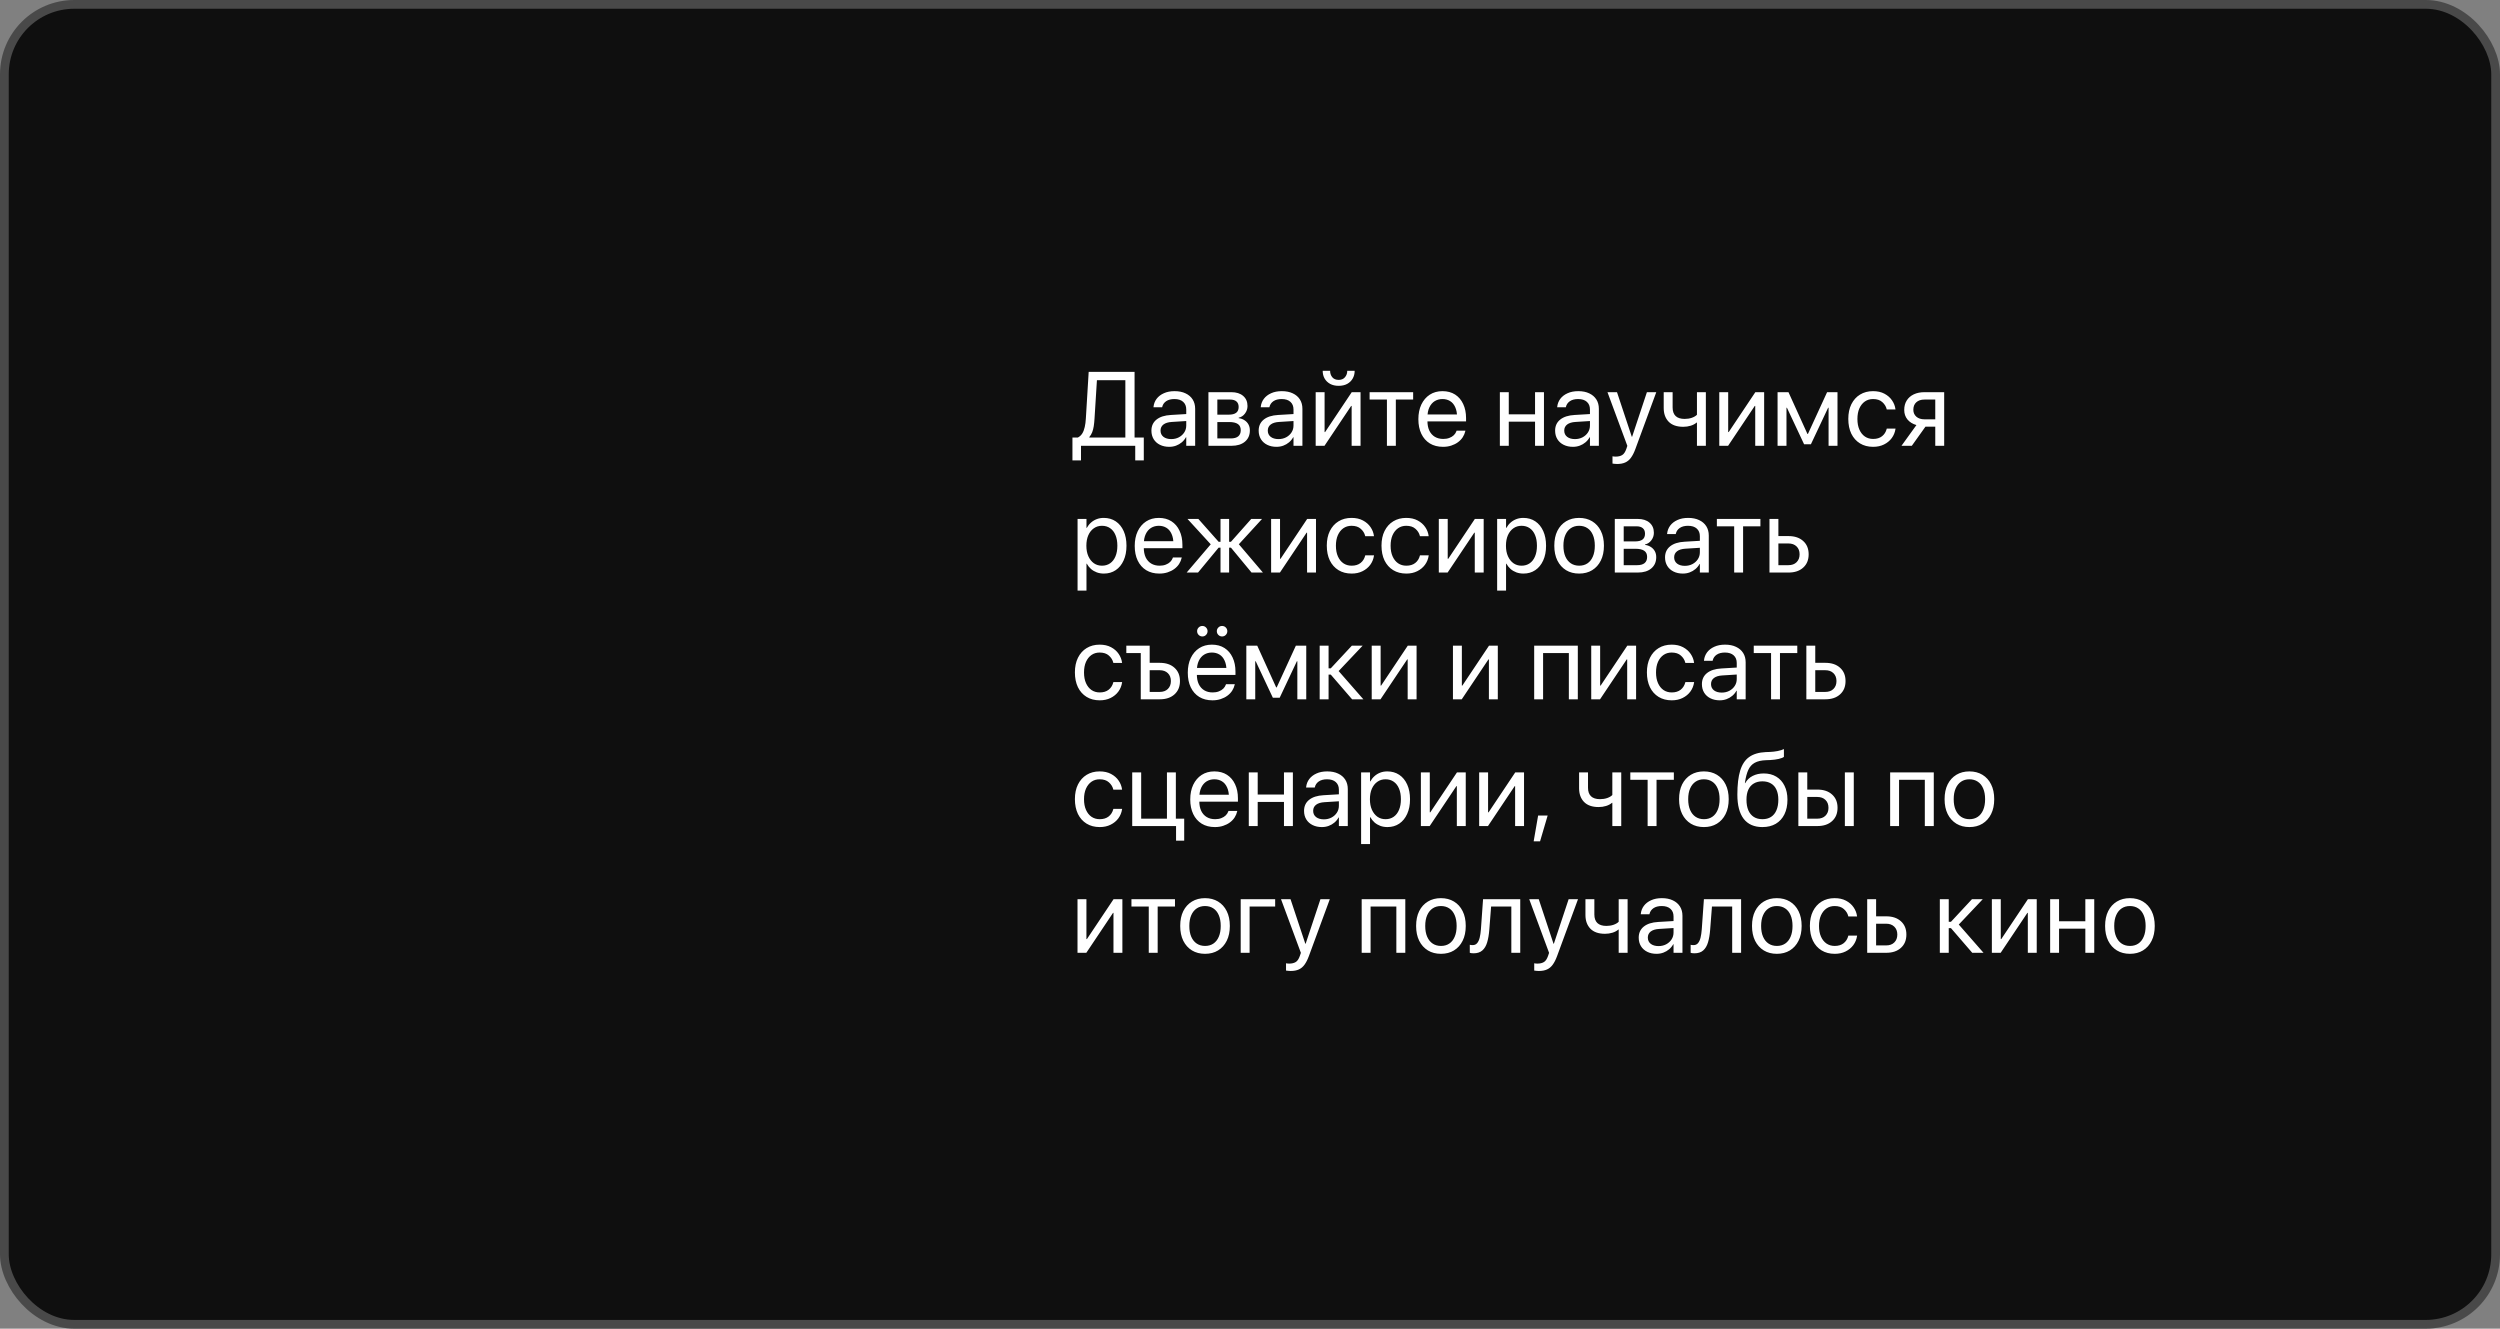
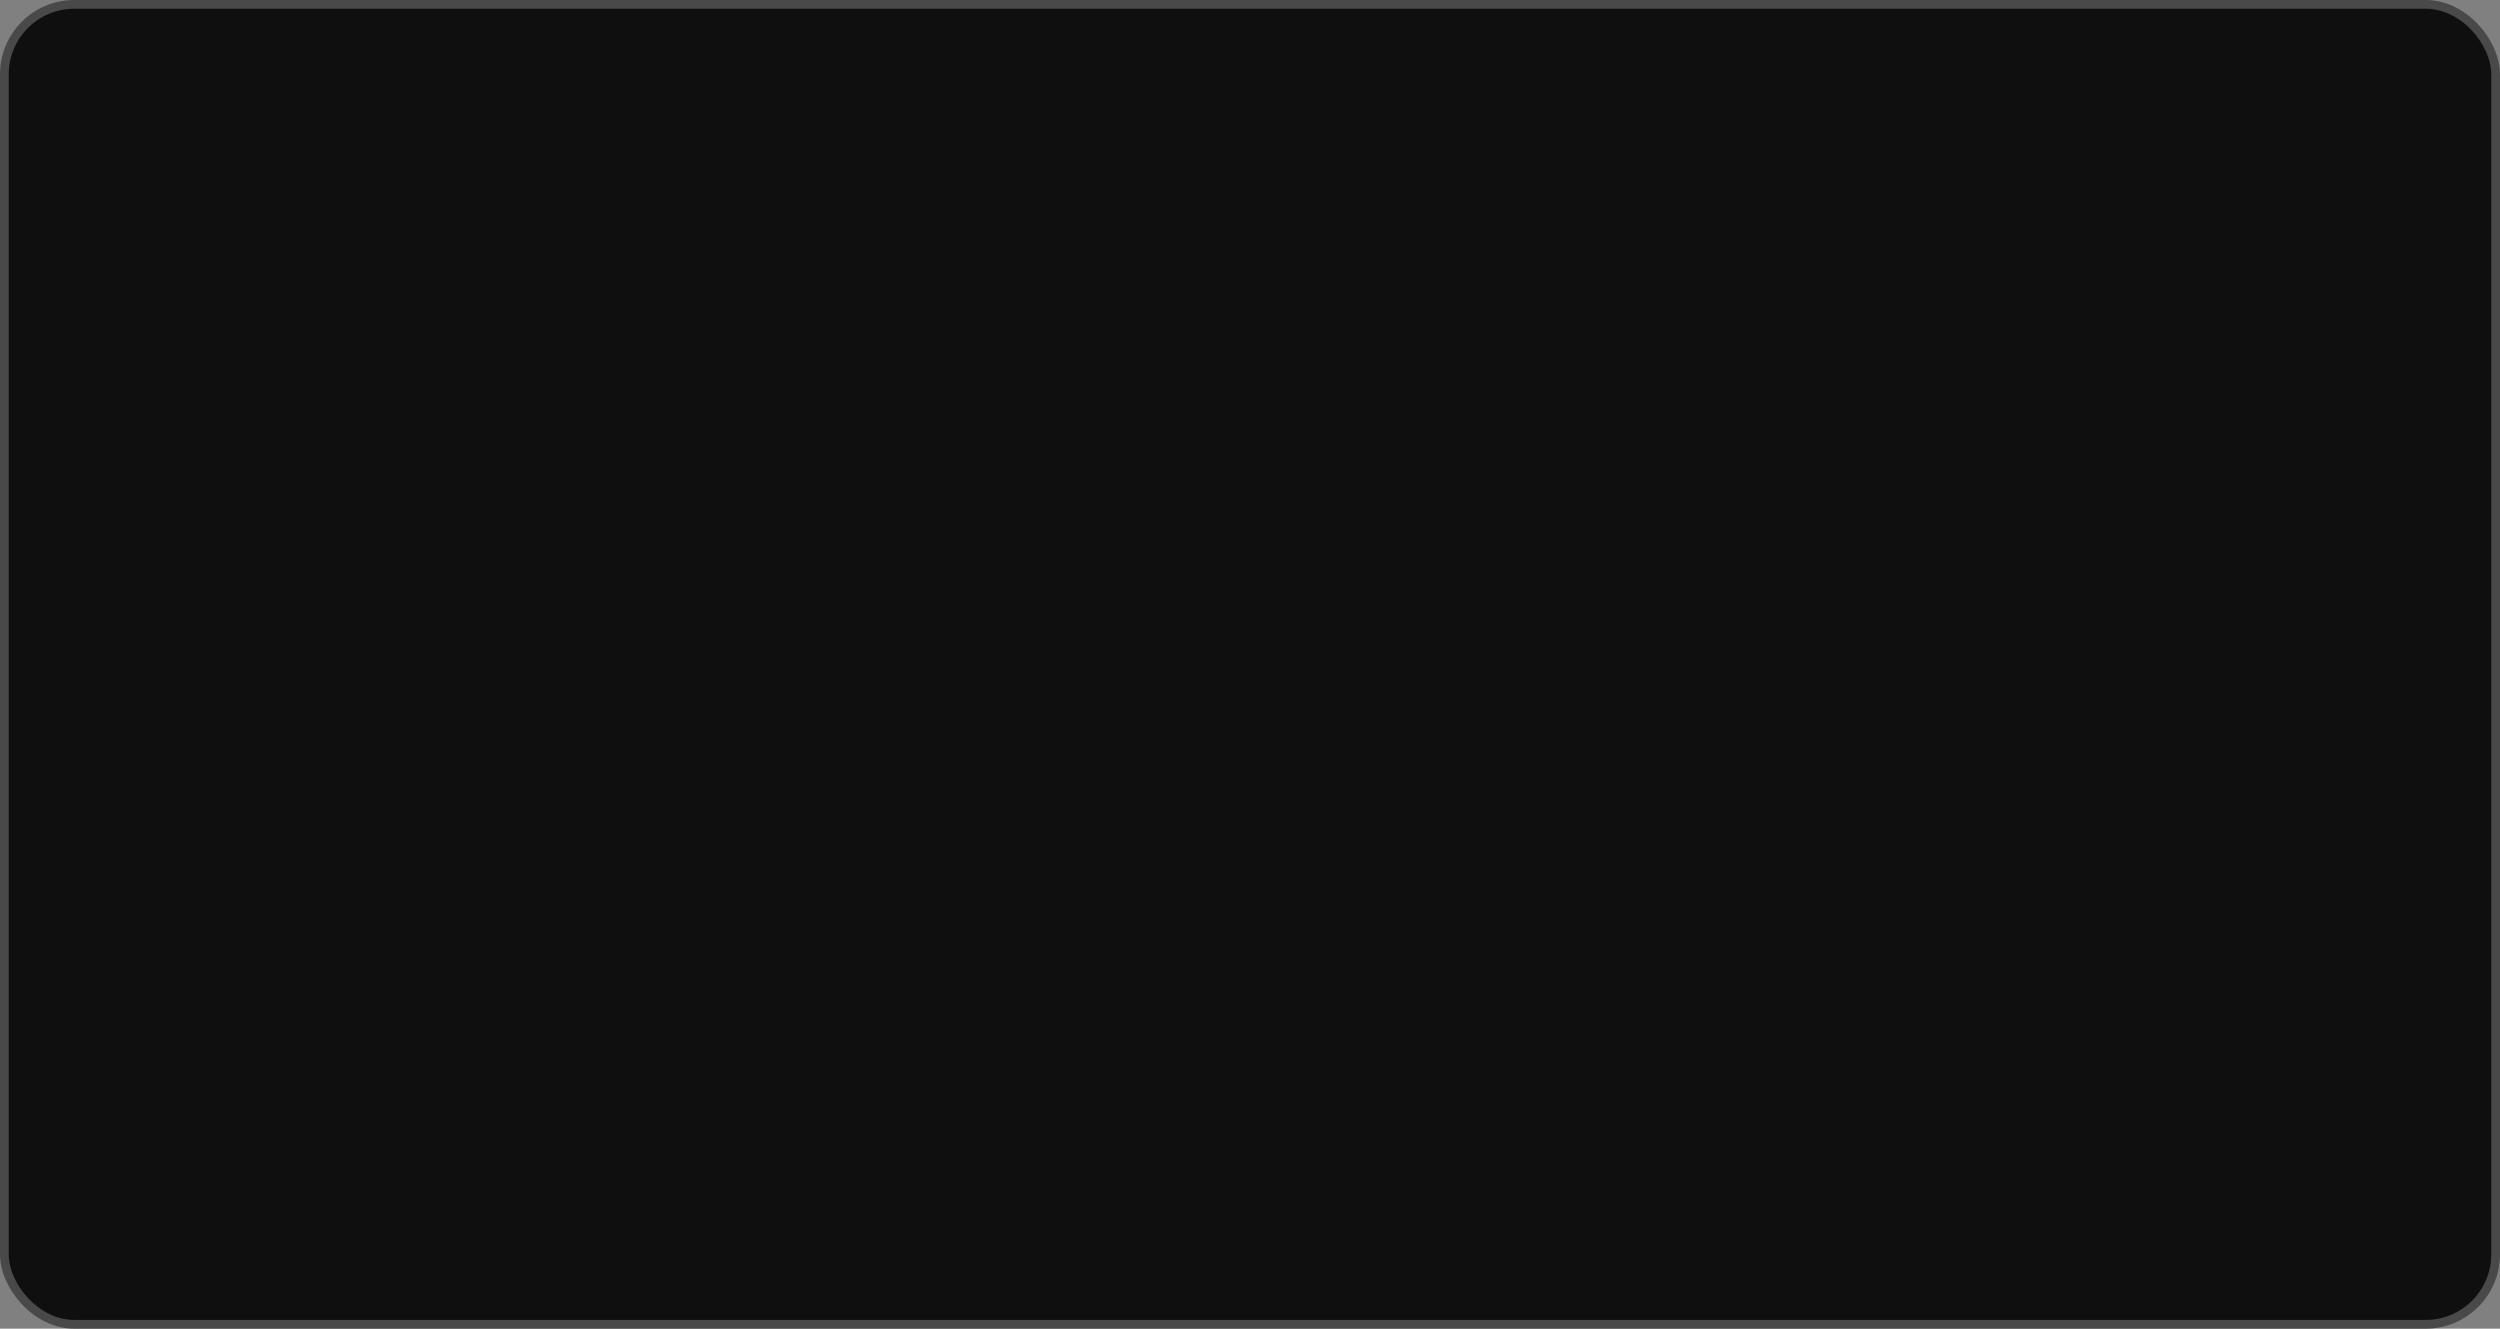
<svg xmlns="http://www.w3.org/2000/svg" width="572" height="304" viewBox="0 0 572 304" fill="none">
  <rect x="0" y="0" width="572" height="304" fill="#808080" stroke="none" />
  <rect x="1" y="1" width="570" height="302" rx="16" fill="#0F0F0F" stroke="#494949" stroke-width="2" />
-   <path d="M247.332 105.34H245.375V100.102H246.629C247.043 99.883 247.375 99.574 247.625 99.176C247.875 98.769 248.062 98.277 248.188 97.699C248.32 97.121 248.406 96.465 248.445 95.731L249.09 85.09H259.59V100.102H261.699V105.34H259.742V102H247.332V105.34ZM250.426 95.777C250.387 96.418 250.328 96.996 250.25 97.512C250.172 98.019 250.055 98.477 249.898 98.883C249.742 99.289 249.523 99.66 249.242 99.996V100.102H257.48V86.988H250.977L250.426 95.777ZM267.523 102.234C266.727 102.234 266.02 102.082 265.402 101.777C264.785 101.473 264.305 101.043 263.961 100.488C263.617 99.926 263.445 99.277 263.445 98.543V98.519C263.445 97.465 263.832 96.625 264.605 96C265.387 95.375 266.484 95.023 267.898 94.945L272.434 94.676V96.269L268.133 96.539C267.297 96.586 266.652 96.781 266.199 97.125C265.754 97.469 265.531 97.93 265.531 98.508V98.531C265.531 99.125 265.754 99.598 266.199 99.949C266.652 100.293 267.246 100.465 267.98 100.465C268.629 100.465 269.211 100.328 269.727 100.055C270.242 99.781 270.652 99.41 270.957 98.941C271.262 98.473 271.414 97.945 271.414 97.359V93.691C271.414 92.949 271.18 92.367 270.711 91.945C270.242 91.516 269.574 91.301 268.707 91.301C267.934 91.301 267.305 91.465 266.82 91.793C266.344 92.121 266.043 92.555 265.918 93.094L265.895 93.188H263.914L263.926 93.07C263.996 92.398 264.23 91.793 264.629 91.254C265.035 90.715 265.586 90.289 266.281 89.977C266.977 89.656 267.797 89.496 268.742 89.496C269.719 89.496 270.555 89.664 271.25 90C271.953 90.328 272.496 90.793 272.879 91.394C273.262 91.996 273.453 92.711 273.453 93.539V102H271.414V100.043H271.344C271.102 100.488 270.785 100.875 270.395 101.203C270.004 101.531 269.566 101.785 269.082 101.965C268.598 102.145 268.078 102.234 267.523 102.234ZM276.488 102V89.731H281.727C282.875 89.731 283.777 90.016 284.434 90.586C285.098 91.156 285.43 91.926 285.43 92.894V92.918C285.43 93.543 285.234 94.113 284.844 94.629C284.461 95.137 283.984 95.449 283.414 95.566V95.672C283.93 95.742 284.379 95.906 284.762 96.164C285.145 96.414 285.441 96.734 285.652 97.125C285.863 97.516 285.969 97.961 285.969 98.461V98.484C285.969 99.562 285.594 100.418 284.844 101.051C284.094 101.684 283.066 102 281.762 102H276.488ZM278.527 100.312H281.598C282.348 100.312 282.914 100.156 283.297 99.844C283.688 99.523 283.883 99.055 283.883 98.438V98.414C283.883 97.781 283.664 97.316 283.227 97.019C282.789 96.715 282.125 96.562 281.234 96.562H278.527V100.312ZM278.527 94.875H281.117C281.891 94.875 282.465 94.731 282.84 94.441C283.215 94.152 283.402 93.715 283.402 93.129V93.106C283.402 92.559 283.234 92.141 282.898 91.852C282.57 91.562 282.078 91.418 281.422 91.418H278.527V94.875ZM292.062 102.234C291.266 102.234 290.559 102.082 289.941 101.777C289.324 101.473 288.844 101.043 288.5 100.488C288.156 99.926 287.984 99.277 287.984 98.543V98.519C287.984 97.465 288.371 96.625 289.145 96C289.926 95.375 291.023 95.023 292.438 94.945L296.973 94.676V96.269L292.672 96.539C291.836 96.586 291.191 96.781 290.738 97.125C290.293 97.469 290.07 97.93 290.07 98.508V98.531C290.07 99.125 290.293 99.598 290.738 99.949C291.191 100.293 291.785 100.465 292.52 100.465C293.168 100.465 293.75 100.328 294.266 100.055C294.781 99.781 295.191 99.41 295.496 98.941C295.801 98.473 295.953 97.945 295.953 97.359V93.691C295.953 92.949 295.719 92.367 295.25 91.945C294.781 91.516 294.113 91.301 293.246 91.301C292.473 91.301 291.844 91.465 291.359 91.793C290.883 92.121 290.582 92.555 290.457 93.094L290.434 93.188H288.453L288.465 93.07C288.535 92.398 288.77 91.793 289.168 91.254C289.574 90.715 290.125 90.289 290.82 89.977C291.516 89.656 292.336 89.496 293.281 89.496C294.258 89.496 295.094 89.664 295.789 90C296.492 90.328 297.035 90.793 297.418 91.394C297.801 91.996 297.992 92.711 297.992 93.539V102H295.953V100.043H295.883C295.641 100.488 295.324 100.875 294.934 101.203C294.543 101.531 294.105 101.785 293.621 101.965C293.137 102.145 292.617 102.234 292.062 102.234ZM301.027 102V89.731H303.066V98.859H304.062L302.68 99.609L309.277 89.731H311.293V102H309.254V92.871H308.258L309.652 92.121L303.043 102H301.027ZM306.277 88.277C305.527 88.277 304.879 88.129 304.332 87.832C303.785 87.527 303.363 87.117 303.066 86.602C302.777 86.086 302.633 85.508 302.633 84.867V84.844H304.332V84.891C304.332 85.43 304.496 85.902 304.824 86.309C305.16 86.715 305.648 86.918 306.289 86.918C306.914 86.918 307.395 86.715 307.73 86.309C308.074 85.902 308.246 85.43 308.246 84.891V84.844H309.945V84.867C309.945 85.508 309.797 86.086 309.5 86.602C309.211 87.117 308.793 87.527 308.246 87.832C307.699 88.129 307.043 88.277 306.277 88.277ZM323.328 89.731V91.418H319.367V102H317.328V91.418H313.367V89.731H323.328ZM330.172 102.234C329 102.234 327.992 101.977 327.148 101.461C326.305 100.938 325.656 100.203 325.203 99.258C324.75 98.312 324.523 97.199 324.523 95.918V95.906C324.523 94.633 324.75 93.516 325.203 92.555C325.664 91.594 326.305 90.844 327.125 90.305C327.953 89.766 328.926 89.496 330.043 89.496C331.16 89.496 332.121 89.754 332.926 90.269C333.73 90.785 334.348 91.508 334.777 92.438C335.215 93.359 335.434 94.434 335.434 95.66V96.422H325.555V94.828H334.414L333.383 96.305V95.508C333.383 94.555 333.238 93.769 332.949 93.152C332.668 92.527 332.273 92.062 331.766 91.758C331.266 91.453 330.688 91.301 330.031 91.301C329.375 91.301 328.785 91.461 328.262 91.781C327.746 92.102 327.34 92.574 327.043 93.199C326.746 93.824 326.598 94.594 326.598 95.508V96.305C326.598 97.172 326.742 97.914 327.031 98.531C327.328 99.141 327.746 99.609 328.285 99.938C328.832 100.266 329.477 100.43 330.219 100.43C330.742 100.43 331.207 100.352 331.613 100.195C332.027 100.039 332.371 99.828 332.645 99.562C332.918 99.289 333.113 98.984 333.23 98.648L333.266 98.543H335.281L335.258 98.66C335.148 99.144 334.953 99.606 334.672 100.043C334.391 100.473 334.027 100.852 333.582 101.18C333.137 101.508 332.625 101.766 332.047 101.953C331.477 102.141 330.852 102.234 330.172 102.234ZM351.219 102V96.481H345.207V102H343.168V89.731H345.207V94.793H351.219V89.731H353.258V102H351.219ZM359.891 102.234C359.094 102.234 358.387 102.082 357.77 101.777C357.152 101.473 356.672 101.043 356.328 100.488C355.984 99.926 355.812 99.277 355.812 98.543V98.519C355.812 97.465 356.199 96.625 356.973 96C357.754 95.375 358.852 95.023 360.266 94.945L364.801 94.676V96.269L360.5 96.539C359.664 96.586 359.02 96.781 358.566 97.125C358.121 97.469 357.898 97.93 357.898 98.508V98.531C357.898 99.125 358.121 99.598 358.566 99.949C359.02 100.293 359.613 100.465 360.348 100.465C360.996 100.465 361.578 100.328 362.094 100.055C362.609 99.781 363.02 99.41 363.324 98.941C363.629 98.473 363.781 97.945 363.781 97.359V93.691C363.781 92.949 363.547 92.367 363.078 91.945C362.609 91.516 361.941 91.301 361.074 91.301C360.301 91.301 359.672 91.465 359.188 91.793C358.711 92.121 358.41 92.555 358.285 93.094L358.262 93.188H356.281L356.293 93.07C356.363 92.398 356.598 91.793 356.996 91.254C357.402 90.715 357.953 90.289 358.648 89.977C359.344 89.656 360.164 89.496 361.109 89.496C362.086 89.496 362.922 89.664 363.617 90C364.32 90.328 364.863 90.793 365.246 91.394C365.629 91.996 365.82 92.711 365.82 93.539V102H363.781V100.043H363.711C363.469 100.488 363.152 100.875 362.762 101.203C362.371 101.531 361.934 101.785 361.449 101.965C360.965 102.145 360.445 102.234 359.891 102.234ZM369.992 106.16C369.812 106.16 369.625 106.148 369.43 106.125C369.242 106.109 369.078 106.09 368.938 106.066V104.402C369.031 104.418 369.137 104.434 369.254 104.449C369.379 104.465 369.504 104.473 369.629 104.473C370.27 104.473 370.781 104.352 371.164 104.109C371.547 103.875 371.859 103.41 372.102 102.715L372.336 102.012L367.789 89.731H369.969L373.555 100.535L373.051 99.926H373.719L373.227 100.535L376.812 89.731H378.957L374.164 102.762C373.867 103.566 373.535 104.219 373.168 104.719C372.809 105.219 372.375 105.582 371.867 105.809C371.359 106.043 370.734 106.16 369.992 106.16ZM390.301 102H388.262V96.68H388.191C387.816 97 387.359 97.242 386.82 97.406C386.289 97.57 385.727 97.652 385.133 97.652C383.656 97.652 382.539 97.262 381.781 96.481C381.031 95.699 380.656 94.656 380.656 93.352V89.731H382.695V93.234C382.695 94.094 382.926 94.746 383.387 95.191C383.848 95.629 384.535 95.848 385.449 95.848C386.035 95.848 386.582 95.762 387.09 95.59C387.598 95.41 387.988 95.18 388.262 94.898V89.731H390.301V102ZM393.371 102V89.731H395.41V98.859H396.406L395.023 99.609L401.621 89.731H403.637V102H401.598V92.871H400.602L401.996 92.121L395.387 102H393.371ZM408.746 102H406.707V89.731H409.203L413.539 99.281H413.656L418.039 89.731H420.418V102H418.379V93.293H418.273L414.336 101.648H412.777L408.852 93.293H408.746V102ZM428.574 102.234C427.418 102.234 426.414 101.973 425.562 101.449C424.711 100.926 424.051 100.188 423.582 99.234C423.121 98.273 422.891 97.144 422.891 95.848V95.836C422.891 94.547 423.125 93.43 423.594 92.484C424.07 91.531 424.73 90.797 425.574 90.281C426.426 89.758 427.418 89.496 428.551 89.496C429.566 89.496 430.438 89.691 431.164 90.082C431.898 90.473 432.477 90.981 432.898 91.606C433.32 92.223 433.578 92.883 433.672 93.586L433.684 93.68H431.68L431.668 93.598C431.512 92.981 431.176 92.445 430.66 91.992C430.152 91.531 429.449 91.301 428.551 91.301C427.84 91.301 427.215 91.488 426.676 91.863C426.145 92.238 425.727 92.766 425.422 93.445C425.125 94.125 424.977 94.93 424.977 95.859V95.871C424.977 96.816 425.129 97.629 425.434 98.309C425.738 98.988 426.156 99.512 426.688 99.879C427.227 100.246 427.855 100.43 428.574 100.43C429.41 100.43 430.09 100.223 430.613 99.809C431.137 99.394 431.488 98.844 431.668 98.156L431.691 98.062H433.695L433.684 98.156C433.566 98.93 433.281 99.625 432.828 100.242C432.375 100.852 431.785 101.336 431.059 101.695C430.34 102.055 429.512 102.234 428.574 102.234ZM442.789 102V97.629H440.539L437.422 102H435.055L438.477 97.254C437.609 97.004 436.926 96.578 436.426 95.977C435.934 95.367 435.688 94.644 435.688 93.809V93.785C435.688 92.949 435.879 92.231 436.262 91.629C436.645 91.019 437.184 90.551 437.879 90.223C438.574 89.894 439.391 89.731 440.328 89.731H444.828V102H442.789ZM440.328 95.941H442.789V91.418H440.328C439.531 91.418 438.906 91.625 438.453 92.039C438 92.445 437.773 93.016 437.773 93.75V93.773C437.773 94.406 438 94.926 438.453 95.332C438.914 95.738 439.539 95.941 440.328 95.941ZM246.547 135.125V118.73H248.586V120.781H248.656C248.914 120.312 249.234 119.91 249.617 119.574C250 119.23 250.438 118.965 250.93 118.777C251.422 118.59 251.957 118.496 252.535 118.496C253.582 118.496 254.496 118.758 255.277 119.281C256.059 119.805 256.664 120.547 257.094 121.508C257.523 122.461 257.738 123.578 257.738 124.859V124.883C257.738 126.164 257.52 127.281 257.082 128.234C256.652 129.188 256.051 129.926 255.277 130.449C254.504 130.973 253.602 131.234 252.57 131.234C251.992 131.234 251.453 131.145 250.953 130.965C250.453 130.777 250.008 130.516 249.617 130.18C249.234 129.836 248.914 129.434 248.656 128.973H248.586V135.125H246.547ZM252.125 129.43C252.852 129.43 253.477 129.246 254 128.879C254.531 128.504 254.938 127.977 255.219 127.297C255.508 126.617 255.652 125.812 255.652 124.883V124.859C255.652 123.914 255.508 123.102 255.219 122.422C254.938 121.742 254.531 121.219 254 120.852C253.477 120.484 252.852 120.301 252.125 120.301C251.422 120.301 250.801 120.492 250.262 120.875C249.73 121.25 249.312 121.777 249.008 122.457C248.711 123.137 248.562 123.938 248.562 124.859V124.883C248.562 125.797 248.715 126.594 249.02 127.273C249.324 127.953 249.742 128.484 250.273 128.867C250.805 129.242 251.422 129.43 252.125 129.43ZM265.273 131.234C264.102 131.234 263.094 130.977 262.25 130.461C261.406 129.938 260.758 129.203 260.305 128.258C259.852 127.312 259.625 126.199 259.625 124.918V124.906C259.625 123.633 259.852 122.516 260.305 121.555C260.766 120.594 261.406 119.844 262.227 119.305C263.055 118.766 264.027 118.496 265.145 118.496C266.262 118.496 267.223 118.754 268.027 119.27C268.832 119.785 269.449 120.508 269.879 121.438C270.316 122.359 270.535 123.434 270.535 124.66V125.422H260.656V123.828H269.516L268.484 125.305V124.508C268.484 123.555 268.34 122.77 268.051 122.152C267.77 121.527 267.375 121.062 266.867 120.758C266.367 120.453 265.789 120.301 265.133 120.301C264.477 120.301 263.887 120.461 263.363 120.781C262.848 121.102 262.441 121.574 262.145 122.199C261.848 122.824 261.699 123.594 261.699 124.508V125.305C261.699 126.172 261.844 126.914 262.133 127.531C262.43 128.141 262.848 128.609 263.387 128.938C263.934 129.266 264.578 129.43 265.32 129.43C265.844 129.43 266.309 129.352 266.715 129.195C267.129 129.039 267.473 128.828 267.746 128.562C268.02 128.289 268.215 127.984 268.332 127.648L268.367 127.543H270.383L270.359 127.66C270.25 128.145 270.055 128.605 269.773 129.043C269.492 129.473 269.129 129.852 268.684 130.18C268.238 130.508 267.727 130.766 267.148 130.953C266.578 131.141 265.953 131.234 265.273 131.234ZM274.109 131H271.508L277.203 124.32V124.742L271.695 118.73H274.18L278.82 123.957H279.254V118.73H281.223V123.957H281.645L286.285 118.73H288.758L283.262 124.73V124.309L288.957 131H286.355L281.645 125.305H281.223V131H279.254V125.305H278.82L274.109 131ZM290.832 131V118.73H292.871V127.859H293.867L292.484 128.609L299.082 118.73H301.098V131H299.059V121.871H298.062L299.457 121.121L292.848 131H290.832ZM309.254 131.234C308.098 131.234 307.094 130.973 306.242 130.449C305.391 129.926 304.73 129.188 304.262 128.234C303.801 127.273 303.57 126.145 303.57 124.848V124.836C303.57 123.547 303.805 122.43 304.273 121.484C304.75 120.531 305.41 119.797 306.254 119.281C307.105 118.758 308.098 118.496 309.23 118.496C310.246 118.496 311.117 118.691 311.844 119.082C312.578 119.473 313.156 119.98 313.578 120.605C314 121.223 314.258 121.883 314.352 122.586L314.363 122.68H312.359L312.348 122.598C312.191 121.98 311.855 121.445 311.34 120.992C310.832 120.531 310.129 120.301 309.23 120.301C308.52 120.301 307.895 120.488 307.355 120.863C306.824 121.238 306.406 121.766 306.102 122.445C305.805 123.125 305.656 123.93 305.656 124.859V124.871C305.656 125.816 305.809 126.629 306.113 127.309C306.418 127.988 306.836 128.512 307.367 128.879C307.906 129.246 308.535 129.43 309.254 129.43C310.09 129.43 310.77 129.223 311.293 128.809C311.816 128.395 312.168 127.844 312.348 127.156L312.371 127.062H314.375L314.363 127.156C314.246 127.93 313.961 128.625 313.508 129.242C313.055 129.852 312.465 130.336 311.738 130.695C311.02 131.055 310.191 131.234 309.254 131.234ZM321.77 131.234C320.613 131.234 319.609 130.973 318.758 130.449C317.906 129.926 317.246 129.188 316.777 128.234C316.316 127.273 316.086 126.145 316.086 124.848V124.836C316.086 123.547 316.32 122.43 316.789 121.484C317.266 120.531 317.926 119.797 318.77 119.281C319.621 118.758 320.613 118.496 321.746 118.496C322.762 118.496 323.633 118.691 324.359 119.082C325.094 119.473 325.672 119.98 326.094 120.605C326.516 121.223 326.773 121.883 326.867 122.586L326.879 122.68H324.875L324.863 122.598C324.707 121.98 324.371 121.445 323.855 120.992C323.348 120.531 322.645 120.301 321.746 120.301C321.035 120.301 320.41 120.488 319.871 120.863C319.34 121.238 318.922 121.766 318.617 122.445C318.32 123.125 318.172 123.93 318.172 124.859V124.871C318.172 125.816 318.324 126.629 318.629 127.309C318.934 127.988 319.352 128.512 319.883 128.879C320.422 129.246 321.051 129.43 321.77 129.43C322.605 129.43 323.285 129.223 323.809 128.809C324.332 128.395 324.684 127.844 324.863 127.156L324.887 127.062H326.891L326.879 127.156C326.762 127.93 326.477 128.625 326.023 129.242C325.57 129.852 324.98 130.336 324.254 130.695C323.535 131.055 322.707 131.234 321.77 131.234ZM329.199 131V118.73H331.238V127.859H332.234L330.852 128.609L337.449 118.73H339.465V131H337.426V121.871H336.43L337.824 121.121L331.215 131H329.199ZM342.547 135.125V118.73H344.586V120.781H344.656C344.914 120.312 345.234 119.91 345.617 119.574C346 119.23 346.438 118.965 346.93 118.777C347.422 118.59 347.957 118.496 348.535 118.496C349.582 118.496 350.496 118.758 351.277 119.281C352.059 119.805 352.664 120.547 353.094 121.508C353.523 122.461 353.738 123.578 353.738 124.859V124.883C353.738 126.164 353.52 127.281 353.082 128.234C352.652 129.188 352.051 129.926 351.277 130.449C350.504 130.973 349.602 131.234 348.57 131.234C347.992 131.234 347.453 131.145 346.953 130.965C346.453 130.777 346.008 130.516 345.617 130.18C345.234 129.836 344.914 129.434 344.656 128.973H344.586V135.125H342.547ZM348.125 129.43C348.852 129.43 349.477 129.246 350 128.879C350.531 128.504 350.938 127.977 351.219 127.297C351.508 126.617 351.652 125.812 351.652 124.883V124.859C351.652 123.914 351.508 123.102 351.219 122.422C350.938 121.742 350.531 121.219 350 120.852C349.477 120.484 348.852 120.301 348.125 120.301C347.422 120.301 346.801 120.492 346.262 120.875C345.73 121.25 345.312 121.777 345.008 122.457C344.711 123.137 344.562 123.938 344.562 124.859V124.883C344.562 125.797 344.715 126.594 345.02 127.273C345.324 127.953 345.742 128.484 346.273 128.867C346.805 129.242 347.422 129.43 348.125 129.43ZM361.309 131.234C360.168 131.234 359.172 130.977 358.32 130.461C357.469 129.938 356.805 129.199 356.328 128.246C355.859 127.293 355.625 126.168 355.625 124.871V124.848C355.625 123.535 355.859 122.406 356.328 121.461C356.805 120.516 357.469 119.785 358.32 119.27C359.172 118.754 360.164 118.496 361.297 118.496C362.438 118.496 363.434 118.754 364.285 119.27C365.137 119.785 365.797 120.516 366.266 121.461C366.742 122.406 366.98 123.535 366.98 124.848V124.871C366.98 126.176 366.742 127.305 366.266 128.258C365.797 129.203 365.137 129.938 364.285 130.461C363.441 130.977 362.449 131.234 361.309 131.234ZM361.32 129.43C362.055 129.43 362.688 129.25 363.219 128.891C363.75 128.531 364.16 128.012 364.449 127.332C364.746 126.652 364.895 125.832 364.895 124.871V124.848C364.895 123.887 364.746 123.066 364.449 122.387C364.16 121.707 363.746 121.191 363.207 120.84C362.668 120.48 362.031 120.301 361.297 120.301C360.578 120.301 359.949 120.48 359.41 120.84C358.871 121.199 358.453 121.719 358.156 122.398C357.859 123.07 357.711 123.887 357.711 124.848V124.871C357.711 125.832 357.859 126.652 358.156 127.332C358.453 128.012 358.871 128.531 359.41 128.891C359.949 129.25 360.586 129.43 361.32 129.43ZM369.465 131V118.73H374.703C375.852 118.73 376.754 119.016 377.41 119.586C378.074 120.156 378.406 120.926 378.406 121.895V121.918C378.406 122.543 378.211 123.113 377.82 123.629C377.438 124.137 376.961 124.449 376.391 124.566V124.672C376.906 124.742 377.355 124.906 377.738 125.164C378.121 125.414 378.418 125.734 378.629 126.125C378.84 126.516 378.945 126.961 378.945 127.461V127.484C378.945 128.562 378.57 129.418 377.82 130.051C377.07 130.684 376.043 131 374.738 131H369.465ZM371.504 129.312H374.574C375.324 129.312 375.891 129.156 376.273 128.844C376.664 128.523 376.859 128.055 376.859 127.438V127.414C376.859 126.781 376.641 126.316 376.203 126.02C375.766 125.715 375.102 125.562 374.211 125.562H371.504V129.312ZM371.504 123.875H374.094C374.867 123.875 375.441 123.73 375.816 123.441C376.191 123.152 376.379 122.715 376.379 122.129V122.105C376.379 121.559 376.211 121.141 375.875 120.852C375.547 120.562 375.055 120.418 374.398 120.418H371.504V123.875ZM385.039 131.234C384.242 131.234 383.535 131.082 382.918 130.777C382.301 130.473 381.82 130.043 381.477 129.488C381.133 128.926 380.961 128.277 380.961 127.543V127.52C380.961 126.465 381.348 125.625 382.121 125C382.902 124.375 384 124.023 385.414 123.945L389.949 123.676V125.27L385.648 125.539C384.812 125.586 384.168 125.781 383.715 126.125C383.27 126.469 383.047 126.93 383.047 127.508V127.531C383.047 128.125 383.27 128.598 383.715 128.949C384.168 129.293 384.762 129.465 385.496 129.465C386.145 129.465 386.727 129.328 387.242 129.055C387.758 128.781 388.168 128.41 388.473 127.941C388.777 127.473 388.93 126.945 388.93 126.359V122.691C388.93 121.949 388.695 121.367 388.227 120.945C387.758 120.516 387.09 120.301 386.223 120.301C385.449 120.301 384.82 120.465 384.336 120.793C383.859 121.121 383.559 121.555 383.434 122.094L383.41 122.188H381.43L381.441 122.07C381.512 121.398 381.746 120.793 382.145 120.254C382.551 119.715 383.102 119.289 383.797 118.977C384.492 118.656 385.312 118.496 386.258 118.496C387.234 118.496 388.07 118.664 388.766 119C389.469 119.328 390.012 119.793 390.395 120.395C390.777 120.996 390.969 121.711 390.969 122.539V131H388.93V129.043H388.859C388.617 129.488 388.301 129.875 387.91 130.203C387.52 130.531 387.082 130.785 386.598 130.965C386.113 131.145 385.594 131.234 385.039 131.234ZM402.781 118.73V120.418H398.82V131H396.781V120.418H392.82V118.73H402.781ZM404.855 131V118.73H406.895V122.656H409.215C410.621 122.656 411.738 123.031 412.566 123.781C413.402 124.531 413.82 125.543 413.82 126.816V126.84C413.82 128.113 413.402 129.125 412.566 129.875C411.738 130.625 410.621 131 409.215 131H404.855ZM409.18 124.344H406.895V129.312H409.18C409.977 129.312 410.602 129.086 411.055 128.633C411.516 128.18 411.746 127.582 411.746 126.84V126.816C411.746 126.066 411.516 125.469 411.055 125.023C410.594 124.57 409.969 124.344 409.18 124.344ZM251.621 160.234C250.465 160.234 249.461 159.973 248.609 159.449C247.758 158.926 247.098 158.188 246.629 157.234C246.168 156.273 245.938 155.145 245.938 153.848V153.836C245.938 152.547 246.172 151.43 246.641 150.484C247.117 149.531 247.777 148.797 248.621 148.281C249.473 147.758 250.465 147.496 251.598 147.496C252.613 147.496 253.484 147.691 254.211 148.082C254.945 148.473 255.523 148.98 255.945 149.605C256.367 150.223 256.625 150.883 256.719 151.586L256.73 151.68H254.727L254.715 151.598C254.559 150.98 254.223 150.445 253.707 149.992C253.199 149.531 252.496 149.301 251.598 149.301C250.887 149.301 250.262 149.488 249.723 149.863C249.191 150.238 248.773 150.766 248.469 151.445C248.172 152.125 248.023 152.93 248.023 153.859V153.871C248.023 154.816 248.176 155.629 248.48 156.309C248.785 156.988 249.203 157.512 249.734 157.879C250.273 158.246 250.902 158.43 251.621 158.43C252.457 158.43 253.137 158.223 253.66 157.809C254.184 157.395 254.535 156.844 254.715 156.156L254.738 156.062H256.742L256.73 156.156C256.613 156.93 256.328 157.625 255.875 158.242C255.422 158.852 254.832 159.336 254.105 159.695C253.387 160.055 252.559 160.234 251.621 160.234ZM261.008 160V149.418H257.703V147.73H263.047V151.656H265.367C266.773 151.656 267.891 152.031 268.719 152.781C269.555 153.531 269.973 154.543 269.973 155.816V155.84C269.973 157.113 269.555 158.125 268.719 158.875C267.891 159.625 266.773 160 265.367 160H261.008ZM265.332 153.344H263.047V158.312H265.332C266.129 158.312 266.754 158.086 267.207 157.633C267.668 157.18 267.898 156.582 267.898 155.84V155.816C267.898 155.066 267.668 154.469 267.207 154.023C266.746 153.57 266.121 153.344 265.332 153.344ZM277.414 160.234C276.242 160.234 275.234 159.977 274.391 159.461C273.547 158.938 272.898 158.203 272.445 157.258C271.992 156.312 271.766 155.199 271.766 153.918V153.906C271.766 152.633 271.992 151.516 272.445 150.555C272.906 149.594 273.547 148.844 274.367 148.305C275.195 147.766 276.168 147.496 277.285 147.496C278.402 147.496 279.363 147.754 280.168 148.27C280.973 148.785 281.59 149.508 282.02 150.438C282.457 151.359 282.676 152.434 282.676 153.66V154.422H272.797V152.828H281.656L280.625 154.305V153.508C280.625 152.555 280.48 151.77 280.191 151.152C279.91 150.527 279.516 150.062 279.008 149.758C278.508 149.453 277.93 149.301 277.273 149.301C276.617 149.301 276.027 149.461 275.504 149.781C274.988 150.102 274.582 150.574 274.285 151.199C273.988 151.824 273.84 152.594 273.84 153.508V154.305C273.84 155.172 273.984 155.914 274.273 156.531C274.57 157.141 274.988 157.609 275.527 157.938C276.074 158.266 276.719 158.43 277.461 158.43C277.984 158.43 278.449 158.352 278.855 158.195C279.27 158.039 279.613 157.828 279.887 157.562C280.16 157.289 280.355 156.984 280.473 156.648L280.508 156.543H282.523L282.5 156.66C282.391 157.145 282.195 157.605 281.914 158.043C281.633 158.473 281.27 158.852 280.824 159.18C280.379 159.508 279.867 159.766 279.289 159.953C278.719 160.141 278.094 160.234 277.414 160.234ZM275.105 145.621C274.77 145.621 274.484 145.504 274.25 145.27C274.016 145.035 273.898 144.75 273.898 144.414C273.898 144.086 274.016 143.805 274.25 143.57C274.484 143.336 274.77 143.219 275.105 143.219C275.434 143.219 275.711 143.336 275.938 143.57C276.172 143.805 276.289 144.086 276.289 144.414C276.289 144.75 276.172 145.035 275.938 145.27C275.711 145.504 275.434 145.621 275.105 145.621ZM279.605 145.621C279.277 145.621 278.996 145.504 278.762 145.27C278.527 145.035 278.41 144.75 278.41 144.414C278.41 144.086 278.527 143.805 278.762 143.57C278.996 143.336 279.277 143.219 279.605 143.219C279.949 143.219 280.234 143.336 280.461 143.57C280.695 143.805 280.812 144.086 280.812 144.414C280.812 144.75 280.695 145.035 280.461 145.27C280.234 145.504 279.949 145.621 279.605 145.621ZM287.199 160H285.16V147.73H287.656L291.992 157.281H292.109L296.492 147.73H298.871V160H296.832V151.293H296.727L292.789 159.648H291.23L287.305 151.293H287.199V160ZM304.484 154.352H303.98V160H301.941V147.73H303.98V152.91H304.484L309.301 147.73H311.773L306.184 153.637V153.426L311.938 160H309.359L304.484 154.352ZM313.848 160V147.73H315.887V156.859H316.883L315.5 157.609L322.098 147.73H324.113V160H322.074V150.871H321.078L322.473 150.121L315.863 160H313.848ZM332.434 160V147.73H334.473V156.859H335.469L334.086 157.609L340.684 147.73H342.699V160H340.66V150.871H339.664L341.059 150.121L334.449 160H332.434ZM351.02 160V147.73H361.004V160H358.953V149.418H353.059V160H351.02ZM364.074 160V147.73H366.113V156.859H367.109L365.727 157.609L372.324 147.73H374.34V160H372.301V150.871H371.305L372.699 150.121L366.09 160H364.074ZM382.496 160.234C381.34 160.234 380.336 159.973 379.484 159.449C378.633 158.926 377.973 158.188 377.504 157.234C377.043 156.273 376.812 155.145 376.812 153.848V153.836C376.812 152.547 377.047 151.43 377.516 150.484C377.992 149.531 378.652 148.797 379.496 148.281C380.348 147.758 381.34 147.496 382.473 147.496C383.488 147.496 384.359 147.691 385.086 148.082C385.82 148.473 386.398 148.98 386.82 149.605C387.242 150.223 387.5 150.883 387.594 151.586L387.605 151.68H385.602L385.59 151.598C385.434 150.98 385.098 150.445 384.582 149.992C384.074 149.531 383.371 149.301 382.473 149.301C381.762 149.301 381.137 149.488 380.598 149.863C380.066 150.238 379.648 150.766 379.344 151.445C379.047 152.125 378.898 152.93 378.898 153.859V153.871C378.898 154.816 379.051 155.629 379.355 156.309C379.66 156.988 380.078 157.512 380.609 157.879C381.148 158.246 381.777 158.43 382.496 158.43C383.332 158.43 384.012 158.223 384.535 157.809C385.059 157.395 385.41 156.844 385.59 156.156L385.613 156.062H387.617L387.605 156.156C387.488 156.93 387.203 157.625 386.75 158.242C386.297 158.852 385.707 159.336 384.98 159.695C384.262 160.055 383.434 160.234 382.496 160.234ZM393.477 160.234C392.68 160.234 391.973 160.082 391.355 159.777C390.738 159.473 390.258 159.043 389.914 158.488C389.57 157.926 389.398 157.277 389.398 156.543V156.52C389.398 155.465 389.785 154.625 390.559 154C391.34 153.375 392.438 153.023 393.852 152.945L398.387 152.676V154.27L394.086 154.539C393.25 154.586 392.605 154.781 392.152 155.125C391.707 155.469 391.484 155.93 391.484 156.508V156.531C391.484 157.125 391.707 157.598 392.152 157.949C392.605 158.293 393.199 158.465 393.934 158.465C394.582 158.465 395.164 158.328 395.68 158.055C396.195 157.781 396.605 157.41 396.91 156.941C397.215 156.473 397.367 155.945 397.367 155.359V151.691C397.367 150.949 397.133 150.367 396.664 149.945C396.195 149.516 395.527 149.301 394.66 149.301C393.887 149.301 393.258 149.465 392.773 149.793C392.297 150.121 391.996 150.555 391.871 151.094L391.848 151.188H389.867L389.879 151.07C389.949 150.398 390.184 149.793 390.582 149.254C390.988 148.715 391.539 148.289 392.234 147.977C392.93 147.656 393.75 147.496 394.695 147.496C395.672 147.496 396.508 147.664 397.203 148C397.906 148.328 398.449 148.793 398.832 149.395C399.215 149.996 399.406 150.711 399.406 151.539V160H397.367V158.043H397.297C397.055 158.488 396.738 158.875 396.348 159.203C395.957 159.531 395.52 159.785 395.035 159.965C394.551 160.145 394.031 160.234 393.477 160.234ZM411.219 147.73V149.418H407.258V160H405.219V149.418H401.258V147.73H411.219ZM413.293 160V147.73H415.332V151.656H417.652C419.059 151.656 420.176 152.031 421.004 152.781C421.84 153.531 422.258 154.543 422.258 155.816V155.84C422.258 157.113 421.84 158.125 421.004 158.875C420.176 159.625 419.059 160 417.652 160H413.293ZM417.617 153.344H415.332V158.312H417.617C418.414 158.312 419.039 158.086 419.492 157.633C419.953 157.18 420.184 156.582 420.184 155.84V155.816C420.184 155.066 419.953 154.469 419.492 154.023C419.031 153.57 418.406 153.344 417.617 153.344ZM251.621 189.234C250.465 189.234 249.461 188.973 248.609 188.449C247.758 187.926 247.098 187.188 246.629 186.234C246.168 185.273 245.938 184.145 245.938 182.848V182.836C245.938 181.547 246.172 180.43 246.641 179.484C247.117 178.531 247.777 177.797 248.621 177.281C249.473 176.758 250.465 176.496 251.598 176.496C252.613 176.496 253.484 176.691 254.211 177.082C254.945 177.473 255.523 177.98 255.945 178.605C256.367 179.223 256.625 179.883 256.719 180.586L256.73 180.68H254.727L254.715 180.598C254.559 179.98 254.223 179.445 253.707 178.992C253.199 178.531 252.496 178.301 251.598 178.301C250.887 178.301 250.262 178.488 249.723 178.863C249.191 179.238 248.773 179.766 248.469 180.445C248.172 181.125 248.023 181.93 248.023 182.859V182.871C248.023 183.816 248.176 184.629 248.48 185.309C248.785 185.988 249.203 186.512 249.734 186.879C250.273 187.246 250.902 187.43 251.621 187.43C252.457 187.43 253.137 187.223 253.66 186.809C254.184 186.395 254.535 185.844 254.715 185.156L254.738 185.062H256.742L256.73 185.156C256.613 185.93 256.328 186.625 255.875 187.242C255.422 187.852 254.832 188.336 254.105 188.695C253.387 189.055 252.559 189.234 251.621 189.234ZM269.035 176.73V189H259.051V176.73H261.102V187.312H266.996V176.73H269.035ZM269.082 192.34V189H266.996V187.312H270.945V192.34H269.082ZM277.977 189.234C276.805 189.234 275.797 188.977 274.953 188.461C274.109 187.938 273.461 187.203 273.008 186.258C272.555 185.312 272.328 184.199 272.328 182.918V182.906C272.328 181.633 272.555 180.516 273.008 179.555C273.469 178.594 274.109 177.844 274.93 177.305C275.758 176.766 276.73 176.496 277.848 176.496C278.965 176.496 279.926 176.754 280.73 177.27C281.535 177.785 282.152 178.508 282.582 179.438C283.02 180.359 283.238 181.434 283.238 182.66V183.422H273.359V181.828H282.219L281.188 183.305V182.508C281.188 181.555 281.043 180.77 280.754 180.152C280.473 179.527 280.078 179.062 279.57 178.758C279.07 178.453 278.492 178.301 277.836 178.301C277.18 178.301 276.59 178.461 276.066 178.781C275.551 179.102 275.145 179.574 274.848 180.199C274.551 180.824 274.402 181.594 274.402 182.508V183.305C274.402 184.172 274.547 184.914 274.836 185.531C275.133 186.141 275.551 186.609 276.09 186.938C276.637 187.266 277.281 187.43 278.023 187.43C278.547 187.43 279.012 187.352 279.418 187.195C279.832 187.039 280.176 186.828 280.449 186.562C280.723 186.289 280.918 185.984 281.035 185.648L281.07 185.543H283.086L283.062 185.66C282.953 186.145 282.758 186.605 282.477 187.043C282.195 187.473 281.832 187.852 281.387 188.18C280.941 188.508 280.43 188.766 279.852 188.953C279.281 189.141 278.656 189.234 277.977 189.234ZM293.773 189V183.48H287.762V189H285.723V176.73H287.762V181.793H293.773V176.73H295.812V189H293.773ZM302.445 189.234C301.648 189.234 300.941 189.082 300.324 188.777C299.707 188.473 299.227 188.043 298.883 187.488C298.539 186.926 298.367 186.277 298.367 185.543V185.52C298.367 184.465 298.754 183.625 299.527 183C300.309 182.375 301.406 182.023 302.82 181.945L307.355 181.676V183.27L303.055 183.539C302.219 183.586 301.574 183.781 301.121 184.125C300.676 184.469 300.453 184.93 300.453 185.508V185.531C300.453 186.125 300.676 186.598 301.121 186.949C301.574 187.293 302.168 187.465 302.902 187.465C303.551 187.465 304.133 187.328 304.648 187.055C305.164 186.781 305.574 186.41 305.879 185.941C306.184 185.473 306.336 184.945 306.336 184.359V180.691C306.336 179.949 306.102 179.367 305.633 178.945C305.164 178.516 304.496 178.301 303.629 178.301C302.855 178.301 302.227 178.465 301.742 178.793C301.266 179.121 300.965 179.555 300.84 180.094L300.816 180.188H298.836L298.848 180.07C298.918 179.398 299.152 178.793 299.551 178.254C299.957 177.715 300.508 177.289 301.203 176.977C301.898 176.656 302.719 176.496 303.664 176.496C304.641 176.496 305.477 176.664 306.172 177C306.875 177.328 307.418 177.793 307.801 178.395C308.184 178.996 308.375 179.711 308.375 180.539V189H306.336V187.043H306.266C306.023 187.488 305.707 187.875 305.316 188.203C304.926 188.531 304.488 188.785 304.004 188.965C303.52 189.145 303 189.234 302.445 189.234ZM311.422 193.125V176.73H313.461V178.781H313.531C313.789 178.312 314.109 177.91 314.492 177.574C314.875 177.23 315.312 176.965 315.805 176.777C316.297 176.59 316.832 176.496 317.41 176.496C318.457 176.496 319.371 176.758 320.152 177.281C320.934 177.805 321.539 178.547 321.969 179.508C322.398 180.461 322.613 181.578 322.613 182.859V182.883C322.613 184.164 322.395 185.281 321.957 186.234C321.527 187.188 320.926 187.926 320.152 188.449C319.379 188.973 318.477 189.234 317.445 189.234C316.867 189.234 316.328 189.145 315.828 188.965C315.328 188.777 314.883 188.516 314.492 188.18C314.109 187.836 313.789 187.434 313.531 186.973H313.461V193.125H311.422ZM317 187.43C317.727 187.43 318.352 187.246 318.875 186.879C319.406 186.504 319.812 185.977 320.094 185.297C320.383 184.617 320.527 183.812 320.527 182.883V182.859C320.527 181.914 320.383 181.102 320.094 180.422C319.812 179.742 319.406 179.219 318.875 178.852C318.352 178.484 317.727 178.301 317 178.301C316.297 178.301 315.676 178.492 315.137 178.875C314.605 179.25 314.188 179.777 313.883 180.457C313.586 181.137 313.438 181.938 313.438 182.859V182.883C313.438 183.797 313.59 184.594 313.895 185.273C314.199 185.953 314.617 186.484 315.148 186.867C315.68 187.242 316.297 187.43 317 187.43ZM325.098 189V176.73H327.137V185.859H328.133L326.75 186.609L333.348 176.73H335.363V189H333.324V179.871H332.328L333.723 179.121L327.113 189H325.098ZM338.434 189V176.73H340.473V185.859H341.469L340.086 186.609L346.684 176.73H348.699V189H346.66V179.871H345.664L347.059 179.121L340.449 189H338.434ZM350.902 192.492L351.922 186.598H354.102L352.367 192.492H350.902ZM370.941 189H368.902V183.68H368.832C368.457 184 368 184.242 367.461 184.406C366.93 184.57 366.367 184.652 365.773 184.652C364.297 184.652 363.18 184.262 362.422 183.48C361.672 182.699 361.297 181.656 361.297 180.352V176.73H363.336V180.234C363.336 181.094 363.566 181.746 364.027 182.191C364.488 182.629 365.176 182.848 366.09 182.848C366.676 182.848 367.223 182.762 367.73 182.59C368.238 182.41 368.629 182.18 368.902 181.898V176.73H370.941V189ZM382.977 176.73V178.418H379.016V189H376.977V178.418H373.016V176.73H382.977ZM389.855 189.234C388.715 189.234 387.719 188.977 386.867 188.461C386.016 187.938 385.352 187.199 384.875 186.246C384.406 185.293 384.172 184.168 384.172 182.871V182.848C384.172 181.535 384.406 180.406 384.875 179.461C385.352 178.516 386.016 177.785 386.867 177.27C387.719 176.754 388.711 176.496 389.844 176.496C390.984 176.496 391.98 176.754 392.832 177.27C393.684 177.785 394.344 178.516 394.812 179.461C395.289 180.406 395.527 181.535 395.527 182.848V182.871C395.527 184.176 395.289 185.305 394.812 186.258C394.344 187.203 393.684 187.938 392.832 188.461C391.988 188.977 390.996 189.234 389.855 189.234ZM389.867 187.43C390.602 187.43 391.234 187.25 391.766 186.891C392.297 186.531 392.707 186.012 392.996 185.332C393.293 184.652 393.441 183.832 393.441 182.871V182.848C393.441 181.887 393.293 181.066 392.996 180.387C392.707 179.707 392.293 179.191 391.754 178.84C391.215 178.48 390.578 178.301 389.844 178.301C389.125 178.301 388.496 178.48 387.957 178.84C387.418 179.199 387 179.719 386.703 180.398C386.406 181.07 386.258 181.887 386.258 182.848V182.871C386.258 183.832 386.406 184.652 386.703 185.332C387 186.012 387.418 186.531 387.957 186.891C388.496 187.25 389.133 187.43 389.867 187.43ZM403.238 189.234C401.363 189.234 399.938 188.609 398.961 187.359C397.992 186.102 397.508 184.254 397.508 181.816V181.793C397.508 179.551 397.723 177.727 398.152 176.32C398.582 174.914 399.27 173.875 400.215 173.203C401.168 172.523 402.43 172.148 404 172.078L404.961 172.043C405.531 172.02 406.109 171.953 406.695 171.844C407.289 171.727 407.777 171.574 408.16 171.387V173.168C407.965 173.34 407.574 173.496 406.988 173.637C406.41 173.77 405.766 173.855 405.055 173.895L404.082 173.93C402.996 173.969 402.129 174.168 401.48 174.527C400.84 174.879 400.352 175.418 400.016 176.145C399.68 176.871 399.426 177.824 399.254 179.004L399.23 179.18H399.301C399.707 178.453 400.277 177.902 401.012 177.527C401.754 177.152 402.598 176.965 403.543 176.965C404.652 176.965 405.613 177.211 406.426 177.703C407.238 178.195 407.863 178.891 408.301 179.789C408.746 180.68 408.969 181.734 408.969 182.953V182.977C408.969 184.266 408.738 185.379 408.277 186.316C407.816 187.254 407.156 187.977 406.297 188.484C405.445 188.984 404.426 189.234 403.238 189.234ZM403.238 187.43C404.012 187.43 404.668 187.258 405.207 186.914C405.754 186.562 406.168 186.055 406.449 185.391C406.738 184.727 406.883 183.922 406.883 182.977V182.953C406.883 182.062 406.738 181.305 406.449 180.68C406.168 180.055 405.754 179.582 405.207 179.262C404.668 178.934 404.012 178.77 403.238 178.77C402.473 178.77 401.816 178.934 401.27 179.262C400.723 179.582 400.305 180.055 400.016 180.68C399.734 181.305 399.594 182.062 399.594 182.953V182.977C399.594 183.922 399.734 184.727 400.016 185.391C400.305 186.055 400.723 186.562 401.27 186.914C401.816 187.258 402.473 187.43 403.238 187.43ZM411.465 189V176.73H413.504V180.656H415.824C417.23 180.656 418.348 181.031 419.176 181.781C420.012 182.531 420.43 183.543 420.43 184.816V184.84C420.43 186.113 420.012 187.125 419.176 187.875C418.348 188.625 417.23 189 415.824 189H411.465ZM415.789 182.344H413.504V187.312H415.789C416.586 187.312 417.211 187.086 417.664 186.633C418.125 186.18 418.355 185.582 418.355 184.84V184.816C418.355 184.066 418.125 183.469 417.664 183.023C417.203 182.57 416.578 182.344 415.789 182.344ZM422.105 189V176.73H424.145V189H422.105ZM432.465 189V176.73H442.449V189H440.398V178.418H434.504V189H432.465ZM450.605 189.234C449.465 189.234 448.469 188.977 447.617 188.461C446.766 187.938 446.102 187.199 445.625 186.246C445.156 185.293 444.922 184.168 444.922 182.871V182.848C444.922 181.535 445.156 180.406 445.625 179.461C446.102 178.516 446.766 177.785 447.617 177.27C448.469 176.754 449.461 176.496 450.594 176.496C451.734 176.496 452.73 176.754 453.582 177.27C454.434 177.785 455.094 178.516 455.562 179.461C456.039 180.406 456.277 181.535 456.277 182.848V182.871C456.277 184.176 456.039 185.305 455.562 186.258C455.094 187.203 454.434 187.938 453.582 188.461C452.738 188.977 451.746 189.234 450.605 189.234ZM450.617 187.43C451.352 187.43 451.984 187.25 452.516 186.891C453.047 186.531 453.457 186.012 453.746 185.332C454.043 184.652 454.191 183.832 454.191 182.871V182.848C454.191 181.887 454.043 181.066 453.746 180.387C453.457 179.707 453.043 179.191 452.504 178.84C451.965 178.48 451.328 178.301 450.594 178.301C449.875 178.301 449.246 178.48 448.707 178.84C448.168 179.199 447.75 179.719 447.453 180.398C447.156 181.07 447.008 181.887 447.008 182.848V182.871C447.008 183.832 447.156 184.652 447.453 185.332C447.75 186.012 448.168 186.531 448.707 186.891C449.246 187.25 449.883 187.43 450.617 187.43ZM246.535 218V205.73H248.574V214.859H249.57L248.188 215.609L254.785 205.73H256.801V218H254.762V208.871H253.766L255.16 208.121L248.551 218H246.535ZM268.836 205.73V207.418H264.875V218H262.836V207.418H258.875V205.73H268.836ZM275.715 218.234C274.574 218.234 273.578 217.977 272.727 217.461C271.875 216.938 271.211 216.199 270.734 215.246C270.266 214.293 270.031 213.168 270.031 211.871V211.848C270.031 210.535 270.266 209.406 270.734 208.461C271.211 207.516 271.875 206.785 272.727 206.27C273.578 205.754 274.57 205.496 275.703 205.496C276.844 205.496 277.84 205.754 278.691 206.27C279.543 206.785 280.203 207.516 280.672 208.461C281.148 209.406 281.387 210.535 281.387 211.848V211.871C281.387 213.176 281.148 214.305 280.672 215.258C280.203 216.203 279.543 216.938 278.691 217.461C277.848 217.977 276.855 218.234 275.715 218.234ZM275.727 216.43C276.461 216.43 277.094 216.25 277.625 215.891C278.156 215.531 278.566 215.012 278.855 214.332C279.152 213.652 279.301 212.832 279.301 211.871V211.848C279.301 210.887 279.152 210.066 278.855 209.387C278.566 208.707 278.152 208.191 277.613 207.84C277.074 207.48 276.438 207.301 275.703 207.301C274.984 207.301 274.355 207.48 273.816 207.84C273.277 208.199 272.859 208.719 272.562 209.398C272.266 210.07 272.117 210.887 272.117 211.848V211.871C272.117 212.832 272.266 213.652 272.562 214.332C272.859 215.012 273.277 215.531 273.816 215.891C274.355 216.25 274.992 216.43 275.727 216.43ZM291.758 207.418H285.91V218H283.871V205.73H291.758V207.418ZM295.297 222.16C295.117 222.16 294.93 222.148 294.734 222.125C294.547 222.109 294.383 222.09 294.242 222.066V220.402C294.336 220.418 294.441 220.434 294.559 220.449C294.684 220.465 294.809 220.473 294.934 220.473C295.574 220.473 296.086 220.352 296.469 220.109C296.852 219.875 297.164 219.41 297.406 218.715L297.641 218.012L293.094 205.73H295.273L298.859 216.535L298.355 215.926H299.023L298.531 216.535L302.117 205.73H304.262L299.469 218.762C299.172 219.566 298.84 220.219 298.473 220.719C298.113 221.219 297.68 221.582 297.172 221.809C296.664 222.043 296.039 222.16 295.297 222.16ZM311.551 218V205.73H321.535V218H319.484V207.418H313.59V218H311.551ZM329.691 218.234C328.551 218.234 327.555 217.977 326.703 217.461C325.852 216.938 325.188 216.199 324.711 215.246C324.242 214.293 324.008 213.168 324.008 211.871V211.848C324.008 210.535 324.242 209.406 324.711 208.461C325.188 207.516 325.852 206.785 326.703 206.27C327.555 205.754 328.547 205.496 329.68 205.496C330.82 205.496 331.816 205.754 332.668 206.27C333.52 206.785 334.18 207.516 334.648 208.461C335.125 209.406 335.363 210.535 335.363 211.848V211.871C335.363 213.176 335.125 214.305 334.648 215.258C334.18 216.203 333.52 216.938 332.668 217.461C331.824 217.977 330.832 218.234 329.691 218.234ZM329.703 216.43C330.438 216.43 331.07 216.25 331.602 215.891C332.133 215.531 332.543 215.012 332.832 214.332C333.129 213.652 333.277 212.832 333.277 211.871V211.848C333.277 210.887 333.129 210.066 332.832 209.387C332.543 208.707 332.129 208.191 331.59 207.84C331.051 207.48 330.414 207.301 329.68 207.301C328.961 207.301 328.332 207.48 327.793 207.84C327.254 208.199 326.836 208.719 326.539 209.398C326.242 210.07 326.094 210.887 326.094 211.848V211.871C326.094 212.832 326.242 213.652 326.539 214.332C326.836 215.012 327.254 215.531 327.793 215.891C328.332 216.25 328.969 216.43 329.703 216.43ZM340.754 212.715C340.668 213.832 340.504 214.797 340.262 215.609C340.02 216.422 339.648 217.043 339.148 217.473C338.656 217.902 337.992 218.117 337.156 218.117C336.961 218.117 336.789 218.105 336.641 218.082C336.492 218.059 336.375 218.031 336.289 218V216.16C336.344 216.176 336.426 216.195 336.535 216.219C336.652 216.234 336.789 216.242 336.945 216.242C337.375 216.242 337.715 216.094 337.965 215.797C338.223 215.5 338.418 215.082 338.551 214.543C338.684 213.996 338.777 213.363 338.832 212.645L339.324 205.73H347.832V218H345.793V207.418H341.164L340.754 212.715ZM352.086 222.16C351.906 222.16 351.719 222.148 351.523 222.125C351.336 222.109 351.172 222.09 351.031 222.066V220.402C351.125 220.418 351.23 220.434 351.348 220.449C351.473 220.465 351.598 220.473 351.723 220.473C352.363 220.473 352.875 220.352 353.258 220.109C353.641 219.875 353.953 219.41 354.195 218.715L354.43 218.012L349.883 205.73H352.062L355.648 216.535L355.145 215.926H355.812L355.32 216.535L358.906 205.73H361.051L356.258 218.762C355.961 219.566 355.629 220.219 355.262 220.719C354.902 221.219 354.469 221.582 353.961 221.809C353.453 222.043 352.828 222.16 352.086 222.16ZM372.395 218H370.355V212.68H370.285C369.91 213 369.453 213.242 368.914 213.406C368.383 213.57 367.82 213.652 367.227 213.652C365.75 213.652 364.633 213.262 363.875 212.48C363.125 211.699 362.75 210.656 362.75 209.352V205.73H364.789V209.234C364.789 210.094 365.02 210.746 365.48 211.191C365.941 211.629 366.629 211.848 367.543 211.848C368.129 211.848 368.676 211.762 369.184 211.59C369.691 211.41 370.082 211.18 370.355 210.898V205.73H372.395V218ZM379.016 218.234C378.219 218.234 377.512 218.082 376.895 217.777C376.277 217.473 375.797 217.043 375.453 216.488C375.109 215.926 374.938 215.277 374.938 214.543V214.52C374.938 213.465 375.324 212.625 376.098 212C376.879 211.375 377.977 211.023 379.391 210.945L383.926 210.676V212.27L379.625 212.539C378.789 212.586 378.145 212.781 377.691 213.125C377.246 213.469 377.023 213.93 377.023 214.508V214.531C377.023 215.125 377.246 215.598 377.691 215.949C378.145 216.293 378.738 216.465 379.473 216.465C380.121 216.465 380.703 216.328 381.219 216.055C381.734 215.781 382.145 215.41 382.449 214.941C382.754 214.473 382.906 213.945 382.906 213.359V209.691C382.906 208.949 382.672 208.367 382.203 207.945C381.734 207.516 381.066 207.301 380.199 207.301C379.426 207.301 378.797 207.465 378.312 207.793C377.836 208.121 377.535 208.555 377.41 209.094L377.387 209.188H375.406L375.418 209.07C375.488 208.398 375.723 207.793 376.121 207.254C376.527 206.715 377.078 206.289 377.773 205.977C378.469 205.656 379.289 205.496 380.234 205.496C381.211 205.496 382.047 205.664 382.742 206C383.445 206.328 383.988 206.793 384.371 207.395C384.754 207.996 384.945 208.711 384.945 209.539V218H382.906V216.043H382.836C382.594 216.488 382.277 216.875 381.887 217.203C381.496 217.531 381.059 217.785 380.574 217.965C380.09 218.145 379.57 218.234 379.016 218.234ZM391.285 212.715C391.199 213.832 391.035 214.797 390.793 215.609C390.551 216.422 390.18 217.043 389.68 217.473C389.188 217.902 388.523 218.117 387.688 218.117C387.492 218.117 387.32 218.105 387.172 218.082C387.023 218.059 386.906 218.031 386.82 218V216.16C386.875 216.176 386.957 216.195 387.066 216.219C387.184 216.234 387.32 216.242 387.477 216.242C387.906 216.242 388.246 216.094 388.496 215.797C388.754 215.5 388.949 215.082 389.082 214.543C389.215 213.996 389.309 213.363 389.363 212.645L389.855 205.73H398.363V218H396.324V207.418H391.695L391.285 212.715ZM406.543 218.234C405.402 218.234 404.406 217.977 403.555 217.461C402.703 216.938 402.039 216.199 401.562 215.246C401.094 214.293 400.859 213.168 400.859 211.871V211.848C400.859 210.535 401.094 209.406 401.562 208.461C402.039 207.516 402.703 206.785 403.555 206.27C404.406 205.754 405.398 205.496 406.531 205.496C407.672 205.496 408.668 205.754 409.52 206.27C410.371 206.785 411.031 207.516 411.5 208.461C411.977 209.406 412.215 210.535 412.215 211.848V211.871C412.215 213.176 411.977 214.305 411.5 215.258C411.031 216.203 410.371 216.938 409.52 217.461C408.676 217.977 407.684 218.234 406.543 218.234ZM406.555 216.43C407.289 216.43 407.922 216.25 408.453 215.891C408.984 215.531 409.395 215.012 409.684 214.332C409.98 213.652 410.129 212.832 410.129 211.871V211.848C410.129 210.887 409.98 210.066 409.684 209.387C409.395 208.707 408.98 208.191 408.441 207.84C407.902 207.48 407.266 207.301 406.531 207.301C405.812 207.301 405.184 207.48 404.645 207.84C404.105 208.199 403.688 208.719 403.391 209.398C403.094 210.07 402.945 210.887 402.945 211.848V211.871C402.945 212.832 403.094 213.652 403.391 214.332C403.688 215.012 404.105 215.531 404.645 215.891C405.184 216.25 405.82 216.43 406.555 216.43ZM419.785 218.234C418.629 218.234 417.625 217.973 416.773 217.449C415.922 216.926 415.262 216.188 414.793 215.234C414.332 214.273 414.102 213.145 414.102 211.848V211.836C414.102 210.547 414.336 209.43 414.805 208.484C415.281 207.531 415.941 206.797 416.785 206.281C417.637 205.758 418.629 205.496 419.762 205.496C420.777 205.496 421.648 205.691 422.375 206.082C423.109 206.473 423.688 206.98 424.109 207.605C424.531 208.223 424.789 208.883 424.883 209.586L424.895 209.68H422.891L422.879 209.598C422.723 208.98 422.387 208.445 421.871 207.992C421.363 207.531 420.66 207.301 419.762 207.301C419.051 207.301 418.426 207.488 417.887 207.863C417.355 208.238 416.938 208.766 416.633 209.445C416.336 210.125 416.188 210.93 416.188 211.859V211.871C416.188 212.816 416.34 213.629 416.645 214.309C416.949 214.988 417.367 215.512 417.898 215.879C418.438 216.246 419.066 216.43 419.785 216.43C420.621 216.43 421.301 216.223 421.824 215.809C422.348 215.395 422.699 214.844 422.879 214.156L422.902 214.062H424.906L424.895 214.156C424.777 214.93 424.492 215.625 424.039 216.242C423.586 216.852 422.996 217.336 422.27 217.695C421.551 218.055 420.723 218.234 419.785 218.234ZM427.215 218V205.73H429.254V209.656H431.574C432.98 209.656 434.098 210.031 434.926 210.781C435.762 211.531 436.18 212.543 436.18 213.816V213.84C436.18 215.113 435.762 216.125 434.926 216.875C434.098 217.625 432.98 218 431.574 218H427.215ZM431.539 211.344H429.254V216.312H431.539C432.336 216.312 432.961 216.086 433.414 215.633C433.875 215.18 434.105 214.582 434.105 213.84V213.816C434.105 213.066 433.875 212.469 433.414 212.023C432.953 211.57 432.328 211.344 431.539 211.344ZM446.375 212.352H445.871V218H443.832V205.73H445.871V210.91H446.375L451.191 205.73H453.664L448.074 211.637V211.426L453.828 218H451.25L446.375 212.352ZM455.738 218V205.73H457.777V214.859H458.773L457.391 215.609L463.988 205.73H466.004V218H463.965V208.871H462.969L464.363 208.121L457.754 218H455.738ZM477.125 218V212.48H471.113V218H469.074V205.73H471.113V210.793H477.125V205.73H479.164V218H477.125ZM487.332 218.234C486.191 218.234 485.195 217.977 484.344 217.461C483.492 216.938 482.828 216.199 482.352 215.246C481.883 214.293 481.648 213.168 481.648 211.871V211.848C481.648 210.535 481.883 209.406 482.352 208.461C482.828 207.516 483.492 206.785 484.344 206.27C485.195 205.754 486.188 205.496 487.32 205.496C488.461 205.496 489.457 205.754 490.309 206.27C491.16 206.785 491.82 207.516 492.289 208.461C492.766 209.406 493.004 210.535 493.004 211.848V211.871C493.004 213.176 492.766 214.305 492.289 215.258C491.82 216.203 491.16 216.938 490.309 217.461C489.465 217.977 488.473 218.234 487.332 218.234ZM487.344 216.43C488.078 216.43 488.711 216.25 489.242 215.891C489.773 215.531 490.184 215.012 490.473 214.332C490.77 213.652 490.918 212.832 490.918 211.871V211.848C490.918 210.887 490.77 210.066 490.473 209.387C490.184 208.707 489.77 208.191 489.23 207.84C488.691 207.48 488.055 207.301 487.32 207.301C486.602 207.301 485.973 207.48 485.434 207.84C484.895 208.199 484.477 208.719 484.18 209.398C483.883 210.07 483.734 210.887 483.734 211.848V211.871C483.734 212.832 483.883 213.652 484.18 214.332C484.477 215.012 484.895 215.531 485.434 215.891C485.973 216.25 486.609 216.43 487.344 216.43Z" fill="white" />
</svg>